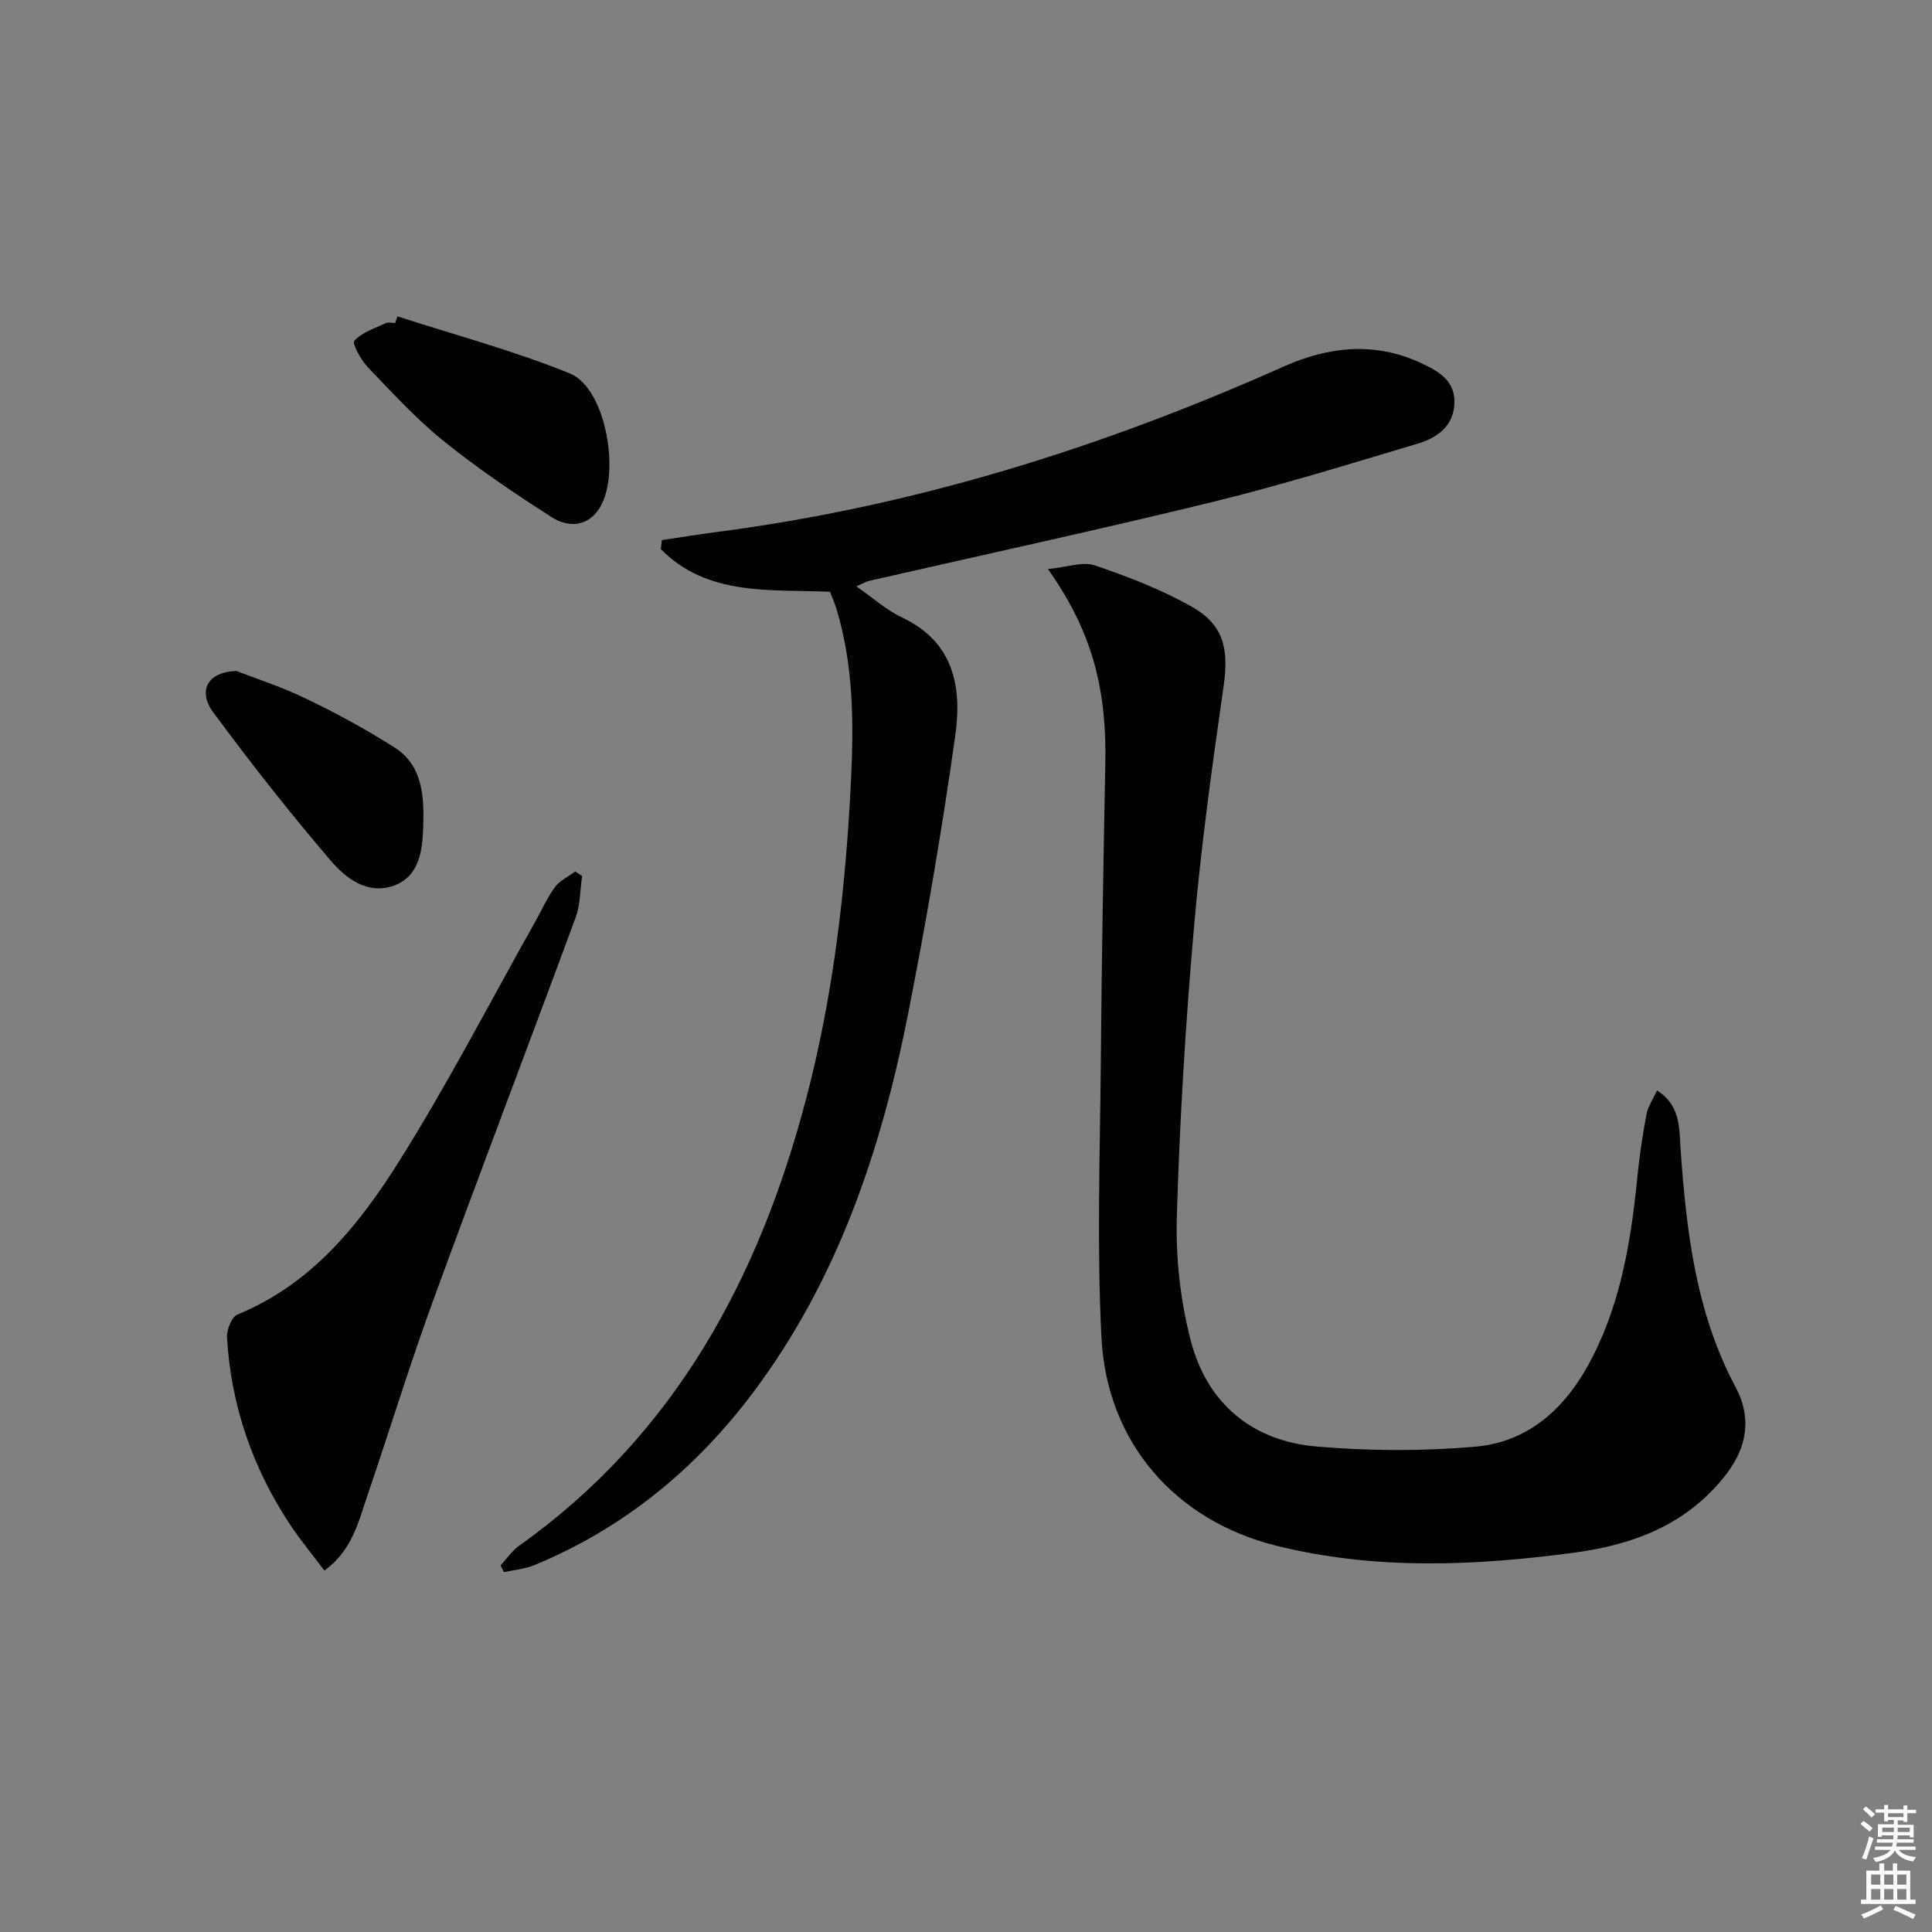
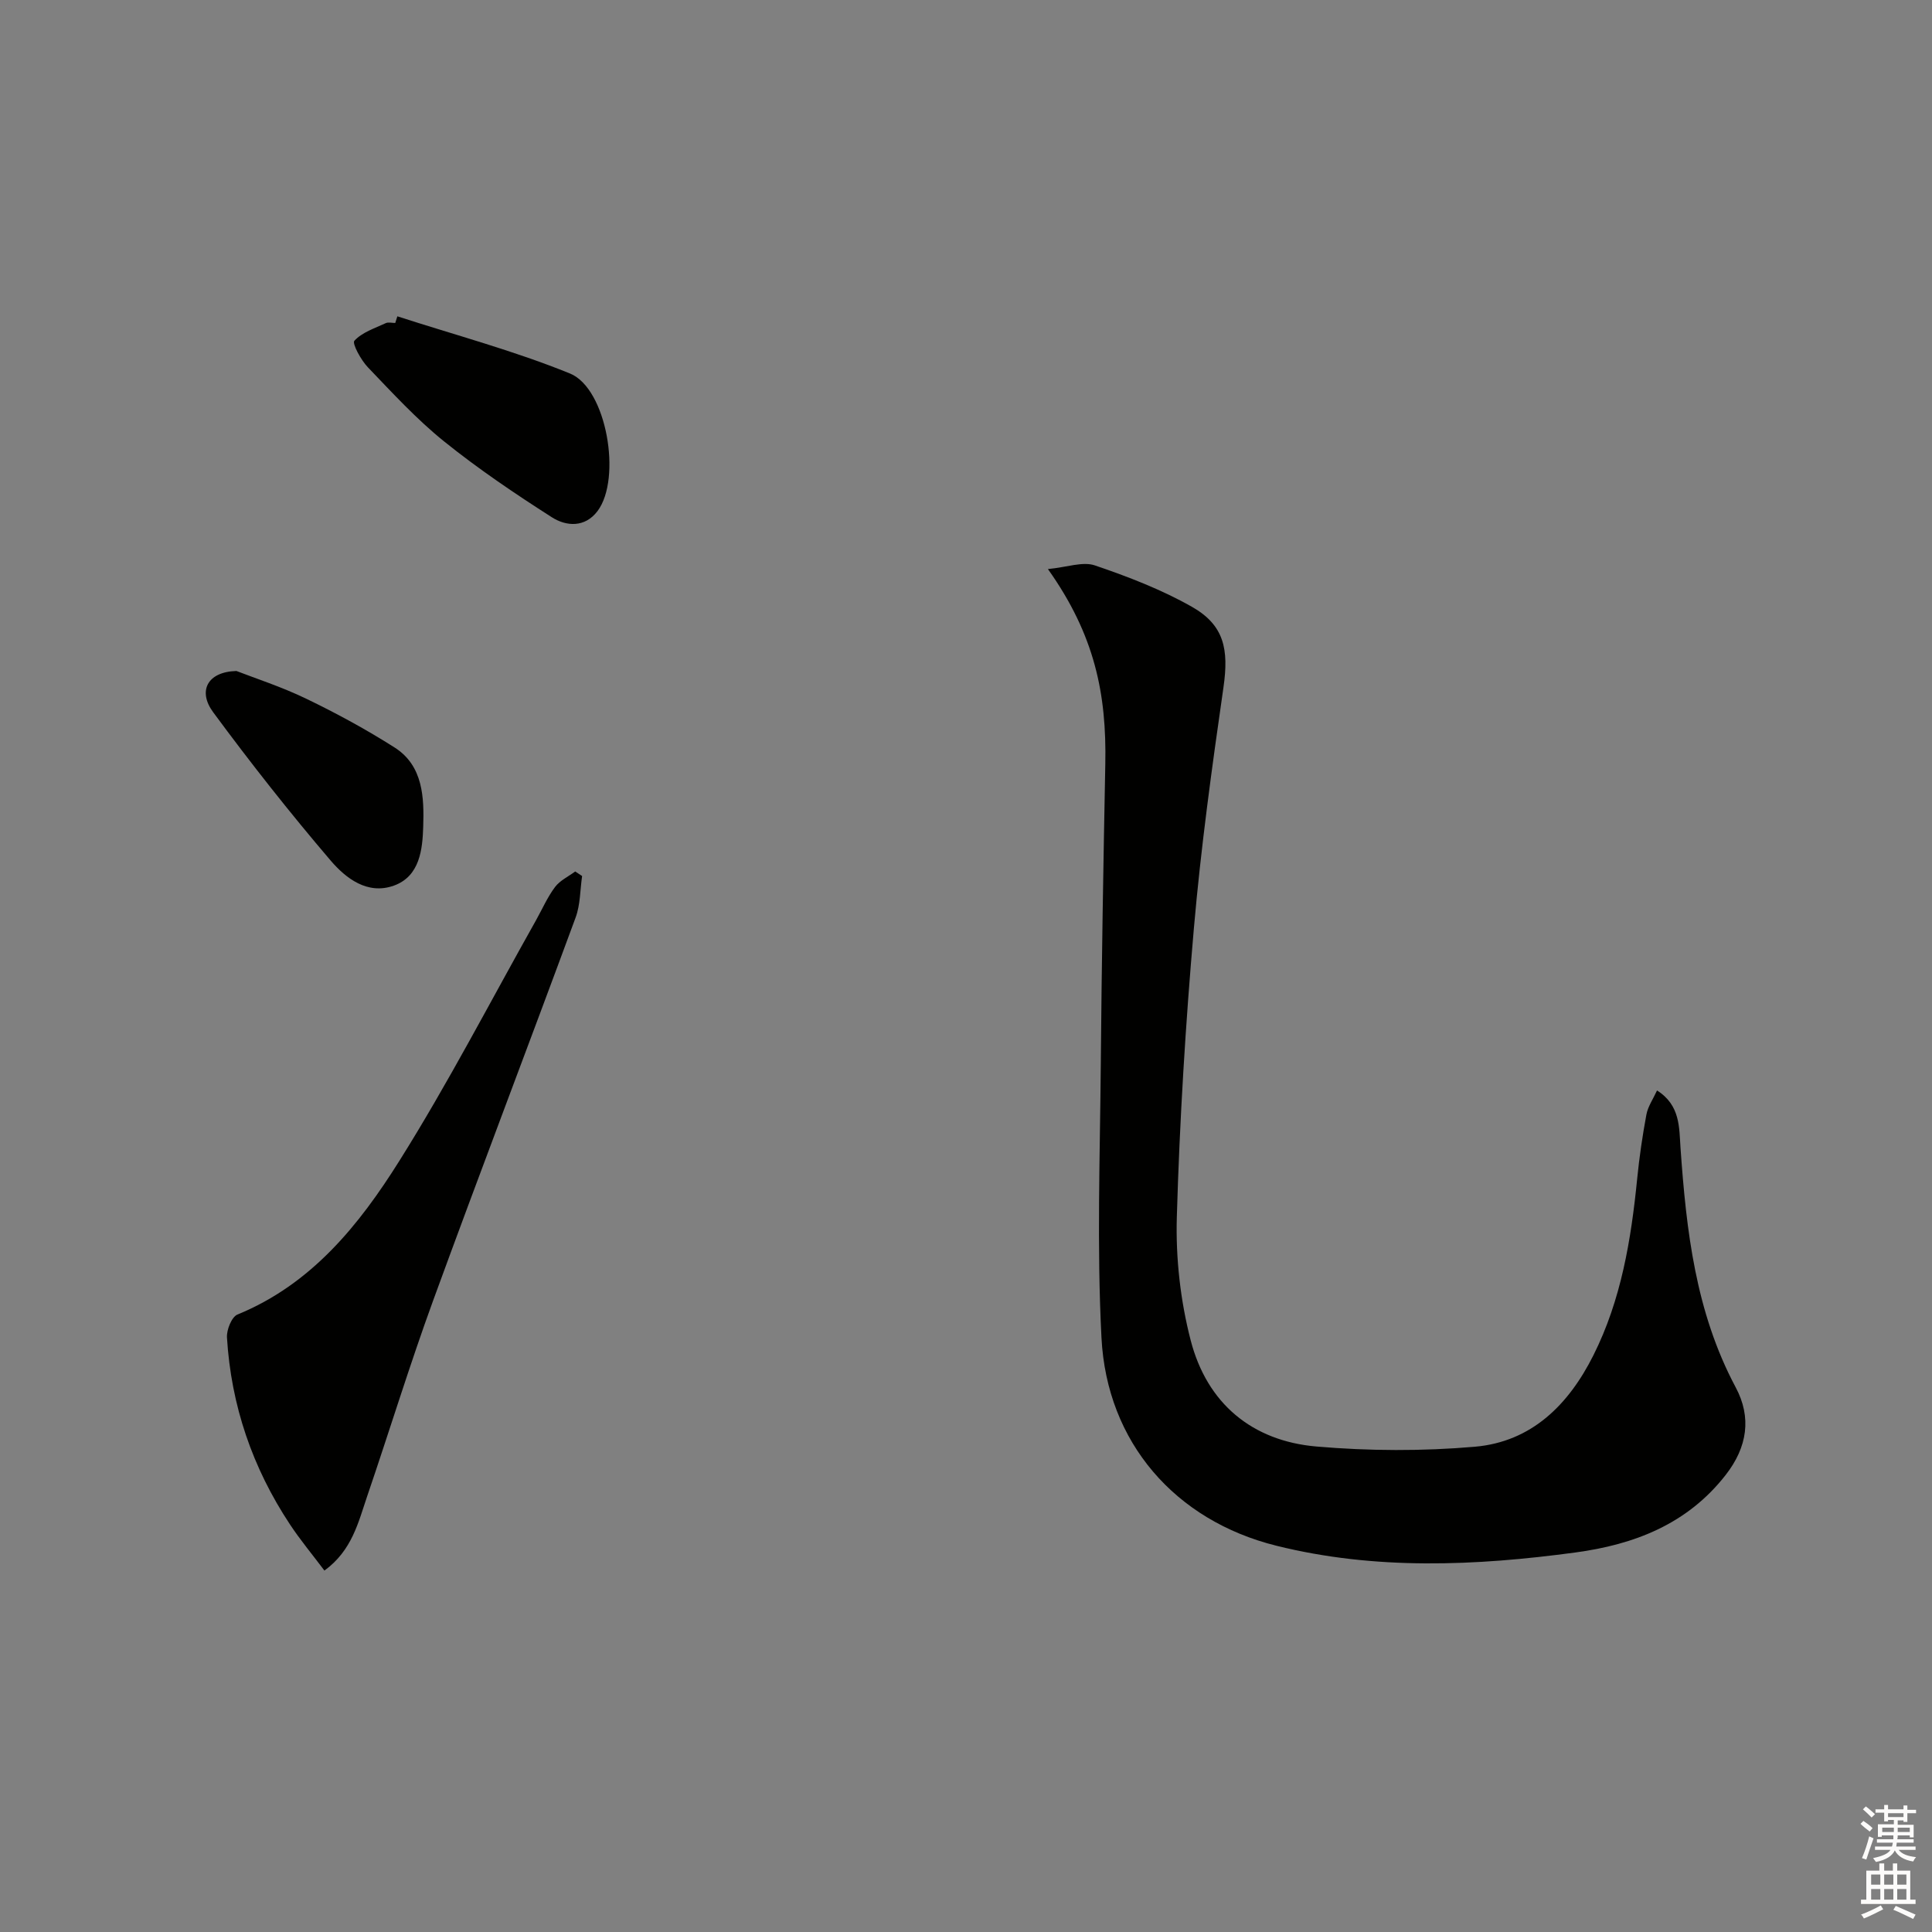
<svg xmlns="http://www.w3.org/2000/svg" enable-background="new 0 0 400 400" viewBox="0 0 400 400">
  <rect x="0" y="0" width="400" height="400" fill="#808080" stroke="none" />
  <g fill="#010100">
    <path d="m216.96 117.82c4-.39 7.21-1.61 9.72-.76 6.88 2.34 13.77 4.99 20.07 8.56 6.73 3.81 7.68 8.83 6.56 16.65-2.39 16.6-4.68 33.23-6.13 49.93-1.73 19.87-2.95 39.81-3.53 59.75-.25 8.52.74 17.36 2.88 25.6 3.38 12.99 12.68 20.8 26.07 21.94 10.85.93 21.91.98 32.76.04 11.74-1.02 19.41-8.7 24.54-18.94 5.76-11.49 7.8-23.91 9.06-36.54.44-4.45 1.09-8.89 1.91-13.29.31-1.67 1.38-3.2 2.2-4.99 4.85 3.06 4.57 7.72 4.86 11.86 1.2 17.15 3.12 34.04 11.43 49.61 3.3 6.18 2.46 12.33-2.09 18.15-7.96 10.2-18.95 14.39-31.07 16.03-20.68 2.79-41.45 3.7-61.93-1.39-20.97-5.21-35.1-21.4-36.22-43.04-.98-18.9-.3-37.89-.14-56.84.17-20.65.53-41.29.93-61.93.29-14.51-2.17-26.75-11.88-40.4z" />
-     <path d="m177.3 121.4c3.5 2.43 6.22 4.92 9.42 6.42 10.76 5.04 12.47 14.45 11.07 24.39-2.73 19.38-6.02 38.71-9.82 57.91-5.57 28.1-14.59 54.93-32.06 78.2-11.93 15.89-26.83 28.1-45.29 35.73-1.96.81-4.19.98-6.3 1.44-.23-.46-.46-.92-.69-1.38 1.28-1.38 2.36-3.03 3.86-4.09 32.18-22.87 49.6-55.24 59.39-92.44 5.69-21.62 8.22-43.68 9.31-66.01.59-12.07.51-23.88-3.01-35.5-.38-1.25-.92-2.45-1.34-3.56-12.58-.5-25.41.93-35.02-8.82.07-.62.14-1.25.21-1.87 3.83-.57 7.65-1.19 11.48-1.69 40.84-5.32 79.67-17.47 117.18-34.21 9.29-4.15 18.81-5.24 28.41-.8 3.75 1.73 7.32 3.71 7.01 8.63-.3 4.74-3.81 6.98-7.71 8.14-14.15 4.22-28.27 8.6-42.61 12.1-23.53 5.75-47.21 10.87-70.83 16.27-.63.14-1.19.49-2.66 1.14z" />
    <path d="m120.52 181.37c-.42 2.87-.36 5.92-1.34 8.58-9.75 26.46-19.83 52.81-29.5 79.3-4.88 13.38-9.05 27.02-13.65 40.5-1.85 5.42-3.13 11.24-8.86 15.42-2.46-3.27-4.97-6.28-7.12-9.53-7.78-11.74-12.21-24.68-13.06-38.74-.09-1.58.97-4.24 2.17-4.74 15.34-6.27 25.2-18.55 33.52-31.81 10.14-16.15 18.92-33.15 28.28-49.79 1.3-2.32 2.37-4.8 3.95-6.91 1.02-1.36 2.76-2.17 4.18-3.22.48.32.95.63 1.43.94z" />
    <path d="m82.27 65.49c11.94 3.87 24.14 7.12 35.74 11.84 7.61 3.1 10.76 21.73 5.71 28.47-2.61 3.48-6.49 3.2-9.47 1.29-7.67-4.9-15.25-10.02-22.33-15.72-5.68-4.58-10.68-10.03-15.75-15.32-1.44-1.5-3.31-4.95-2.8-5.5 1.59-1.74 4.2-2.58 6.48-3.64.55-.26 1.31-.04 1.98-.04.14-.46.29-.92.44-1.38z" />
    <path d="m48.95 138.92c3.79 1.48 9.32 3.26 14.49 5.76 6.26 3.02 12.41 6.36 18.27 10.09 5.95 3.79 6.1 10.46 5.91 16.43-.15 4.57-.66 10.22-6.08 12.16-5.46 1.96-9.95-1.53-13.08-5.19-8.48-9.93-16.59-20.22-24.34-30.73-3.17-4.31-1.27-8.35 4.83-8.52z" />
  </g>
  <path d="m385.2 377.6.6-.6c.6.4 1.3.9 1.9 1.5l-.6.7c-.8-.6-1.4-1.1-1.9-1.6zm.3 7.1c.6-1.4 1.1-2.9 1.5-4.5.3.1.6.3.9.4-.5 1.4-1 2.9-1.5 4.4zm.2-10.1.6-.6c.7.5 1.3 1.1 1.9 1.6l-.7.7c-.6-.6-1.2-1.2-1.8-1.7zm8.4-.8h.8v.9h1.8v.7h-1.8v1.8h-.8v-.3h-1.2v.9h3.3v2.6h-.8v-.4h-2.5c0 .3 0 .6-.1.8h3.4v.7h-3.5c0 .3-.1.6-.1.8h4v.7h-3.5c.7.9 1.9 1.3 3.6 1.5-.2.2-.4.5-.6.9-1.9-.3-3.2-1.1-3.8-2.3-.5 1.1-1.8 2-3.9 2.4-.2-.3-.4-.5-.6-.8 1.9-.4 3.1-.9 3.6-1.7h-3.2v-.7h3.5c.1-.2.1-.5.2-.8h-3.3v-.7h3.4c0-.2 0-.5 0-.8h-2.4v.3h-.8v-2.6h3.3v-.9h-1.2v.3h-.8v-1.8h-1.8v-.7h1.8v-.9h.8v.9h3.2zm-4.4 5.5h2.4c0-.3 0-.6 0-.9h-2.4zm1.2-3.1h3.2v-.8h-3.2zm4.4 2.2h-2.4v.9h2.5v-.9z" fill="#fcfbfa" />
  <path d="m389.2 385.8h.9v1.5h1.8v-1.5h.9v1.5h2.7v6h1.1v.9h-11.3v-.9h1.1v-6h2.7v-1.5zm.2 8.7.5.8c-1.2.6-2.5 1.3-4 1.9-.2-.3-.3-.6-.6-.8 1.6-.6 3-1.3 4.1-1.9zm-2-4.3h1.9v-2.1h-1.9zm0 3.1h1.9v-2.2h-1.9zm2.7-3.1h1.9v-2.1h-1.9zm0 3.1h1.9v-2.2h-1.9zm2.4 1.3c1.4.6 2.7 1.2 4.1 1.8l-.5.9c-1.5-.7-2.8-1.4-4.1-1.9zm2.2-6.5h-1.9v2.1h1.9zm-1.9 5.2h1.9v-2.2h-1.9z" fill="#fcfbfa" />
</svg>